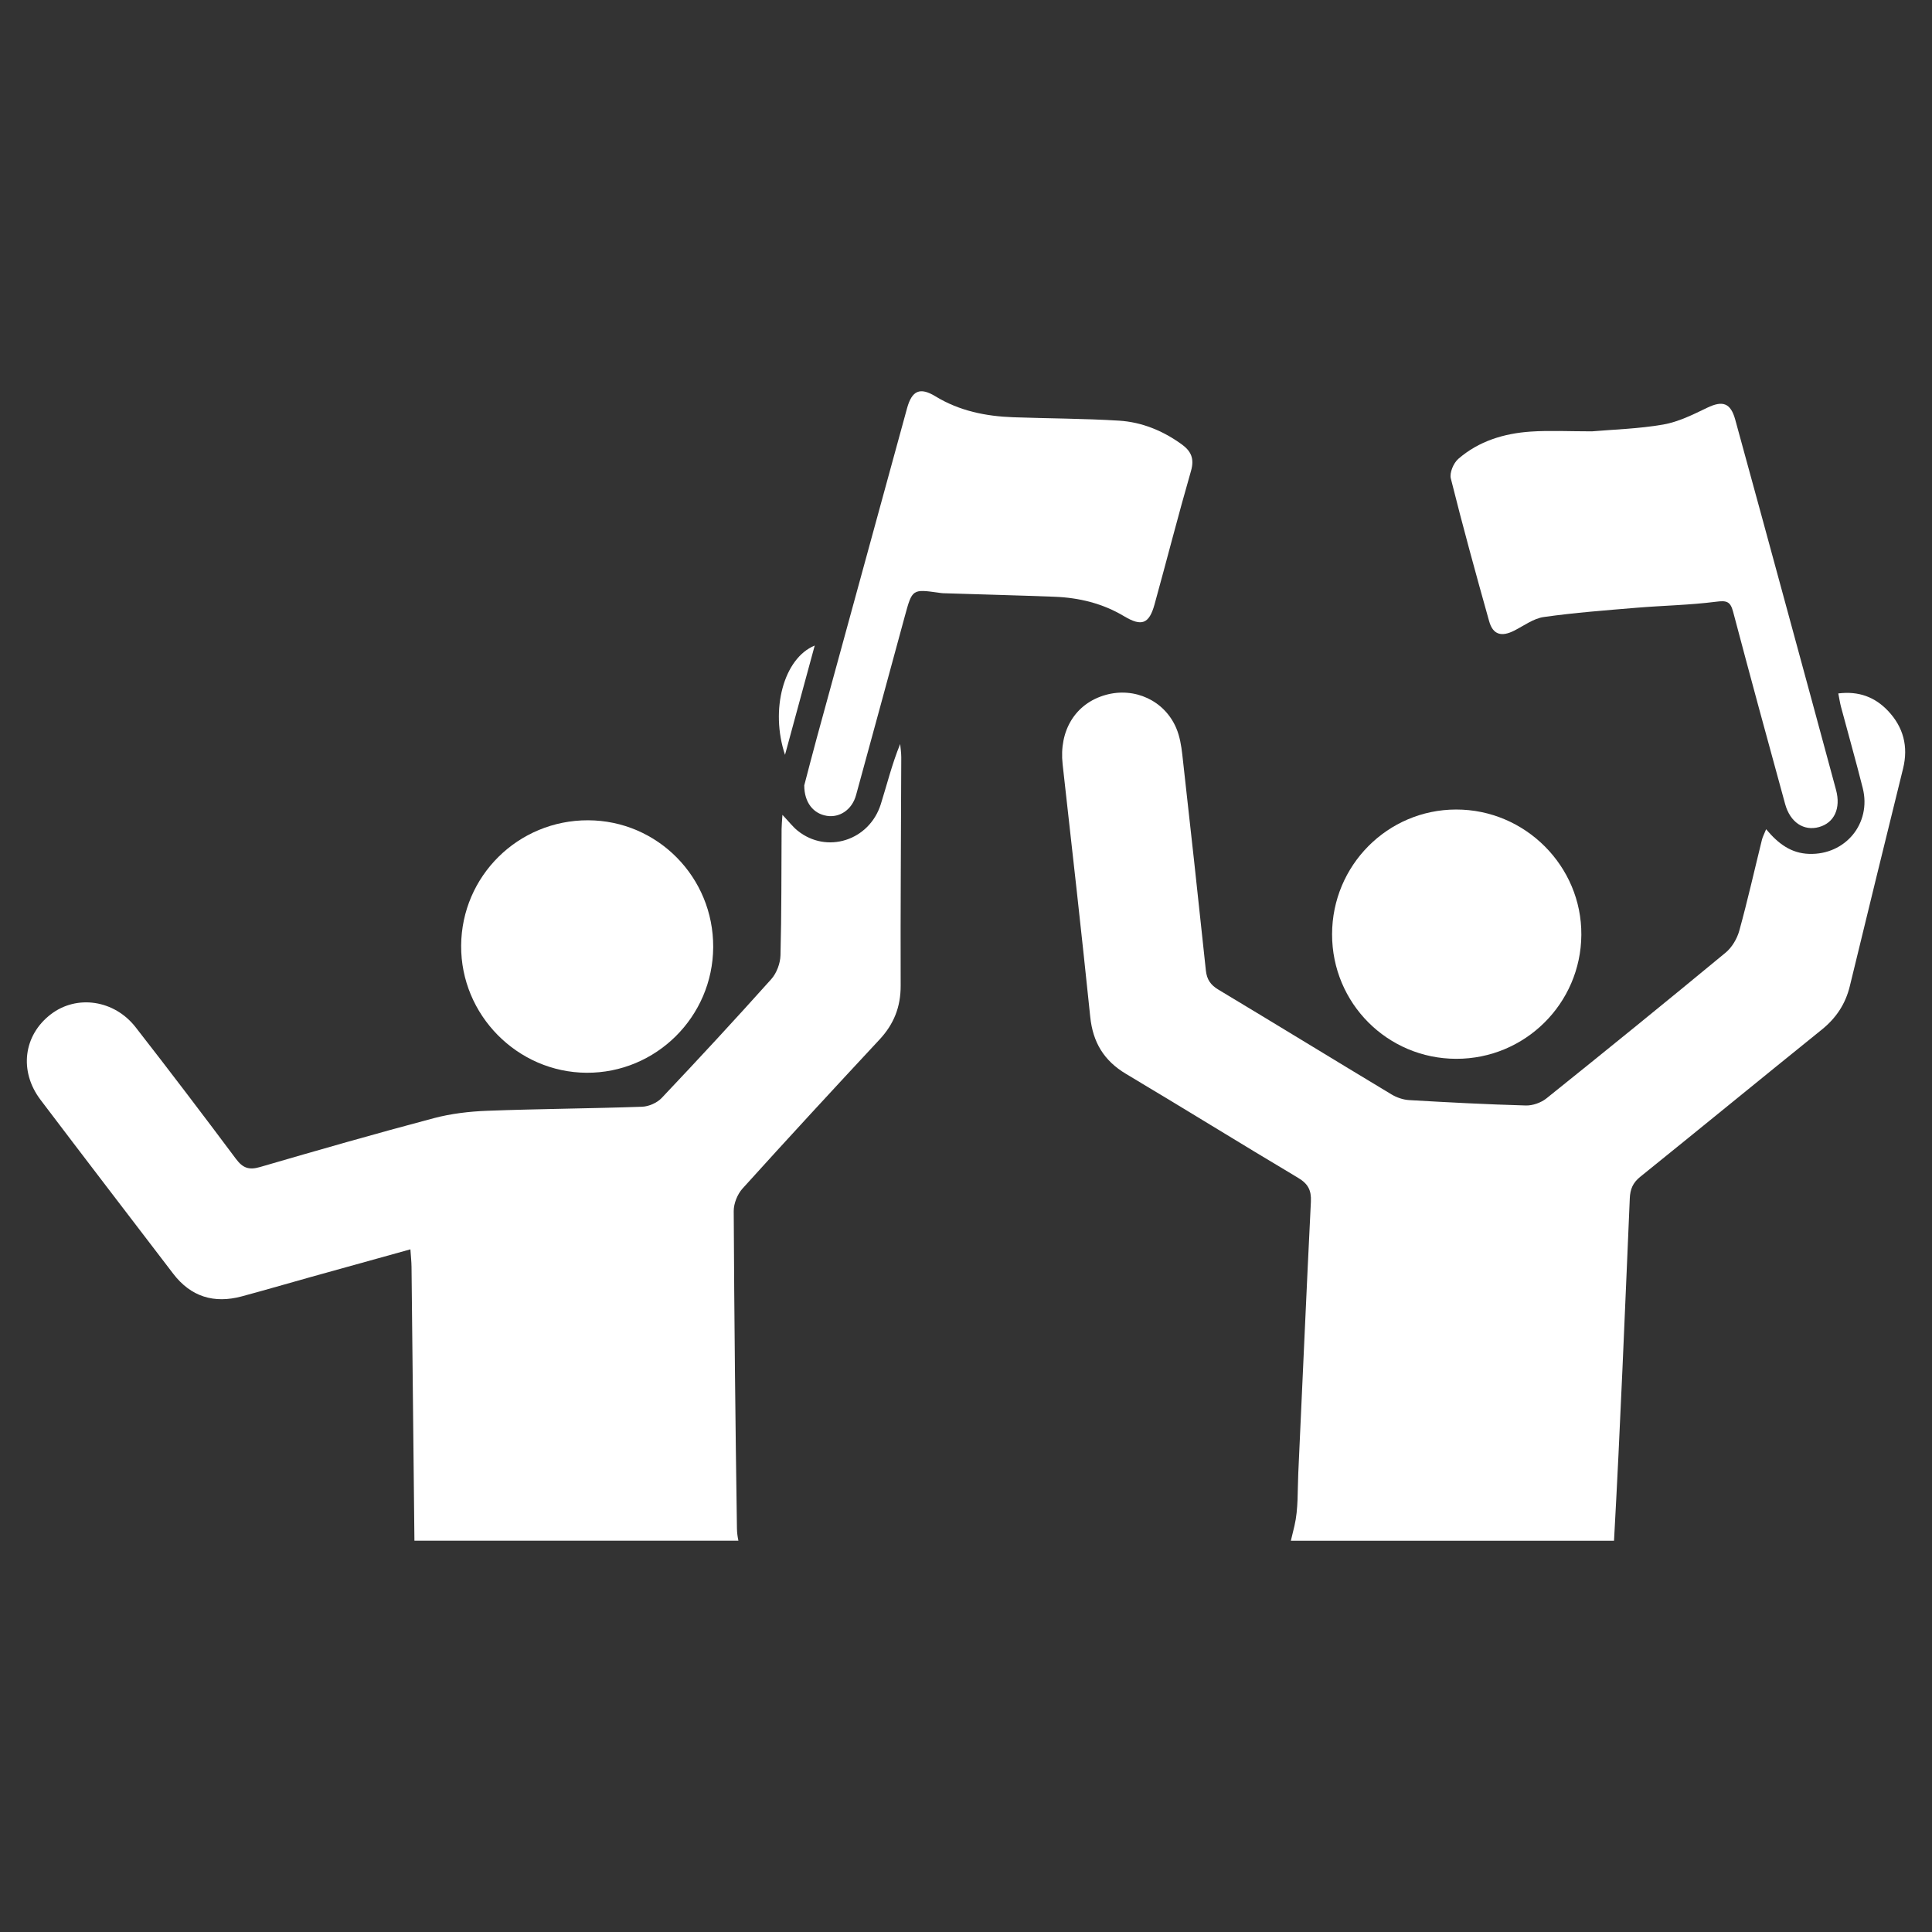
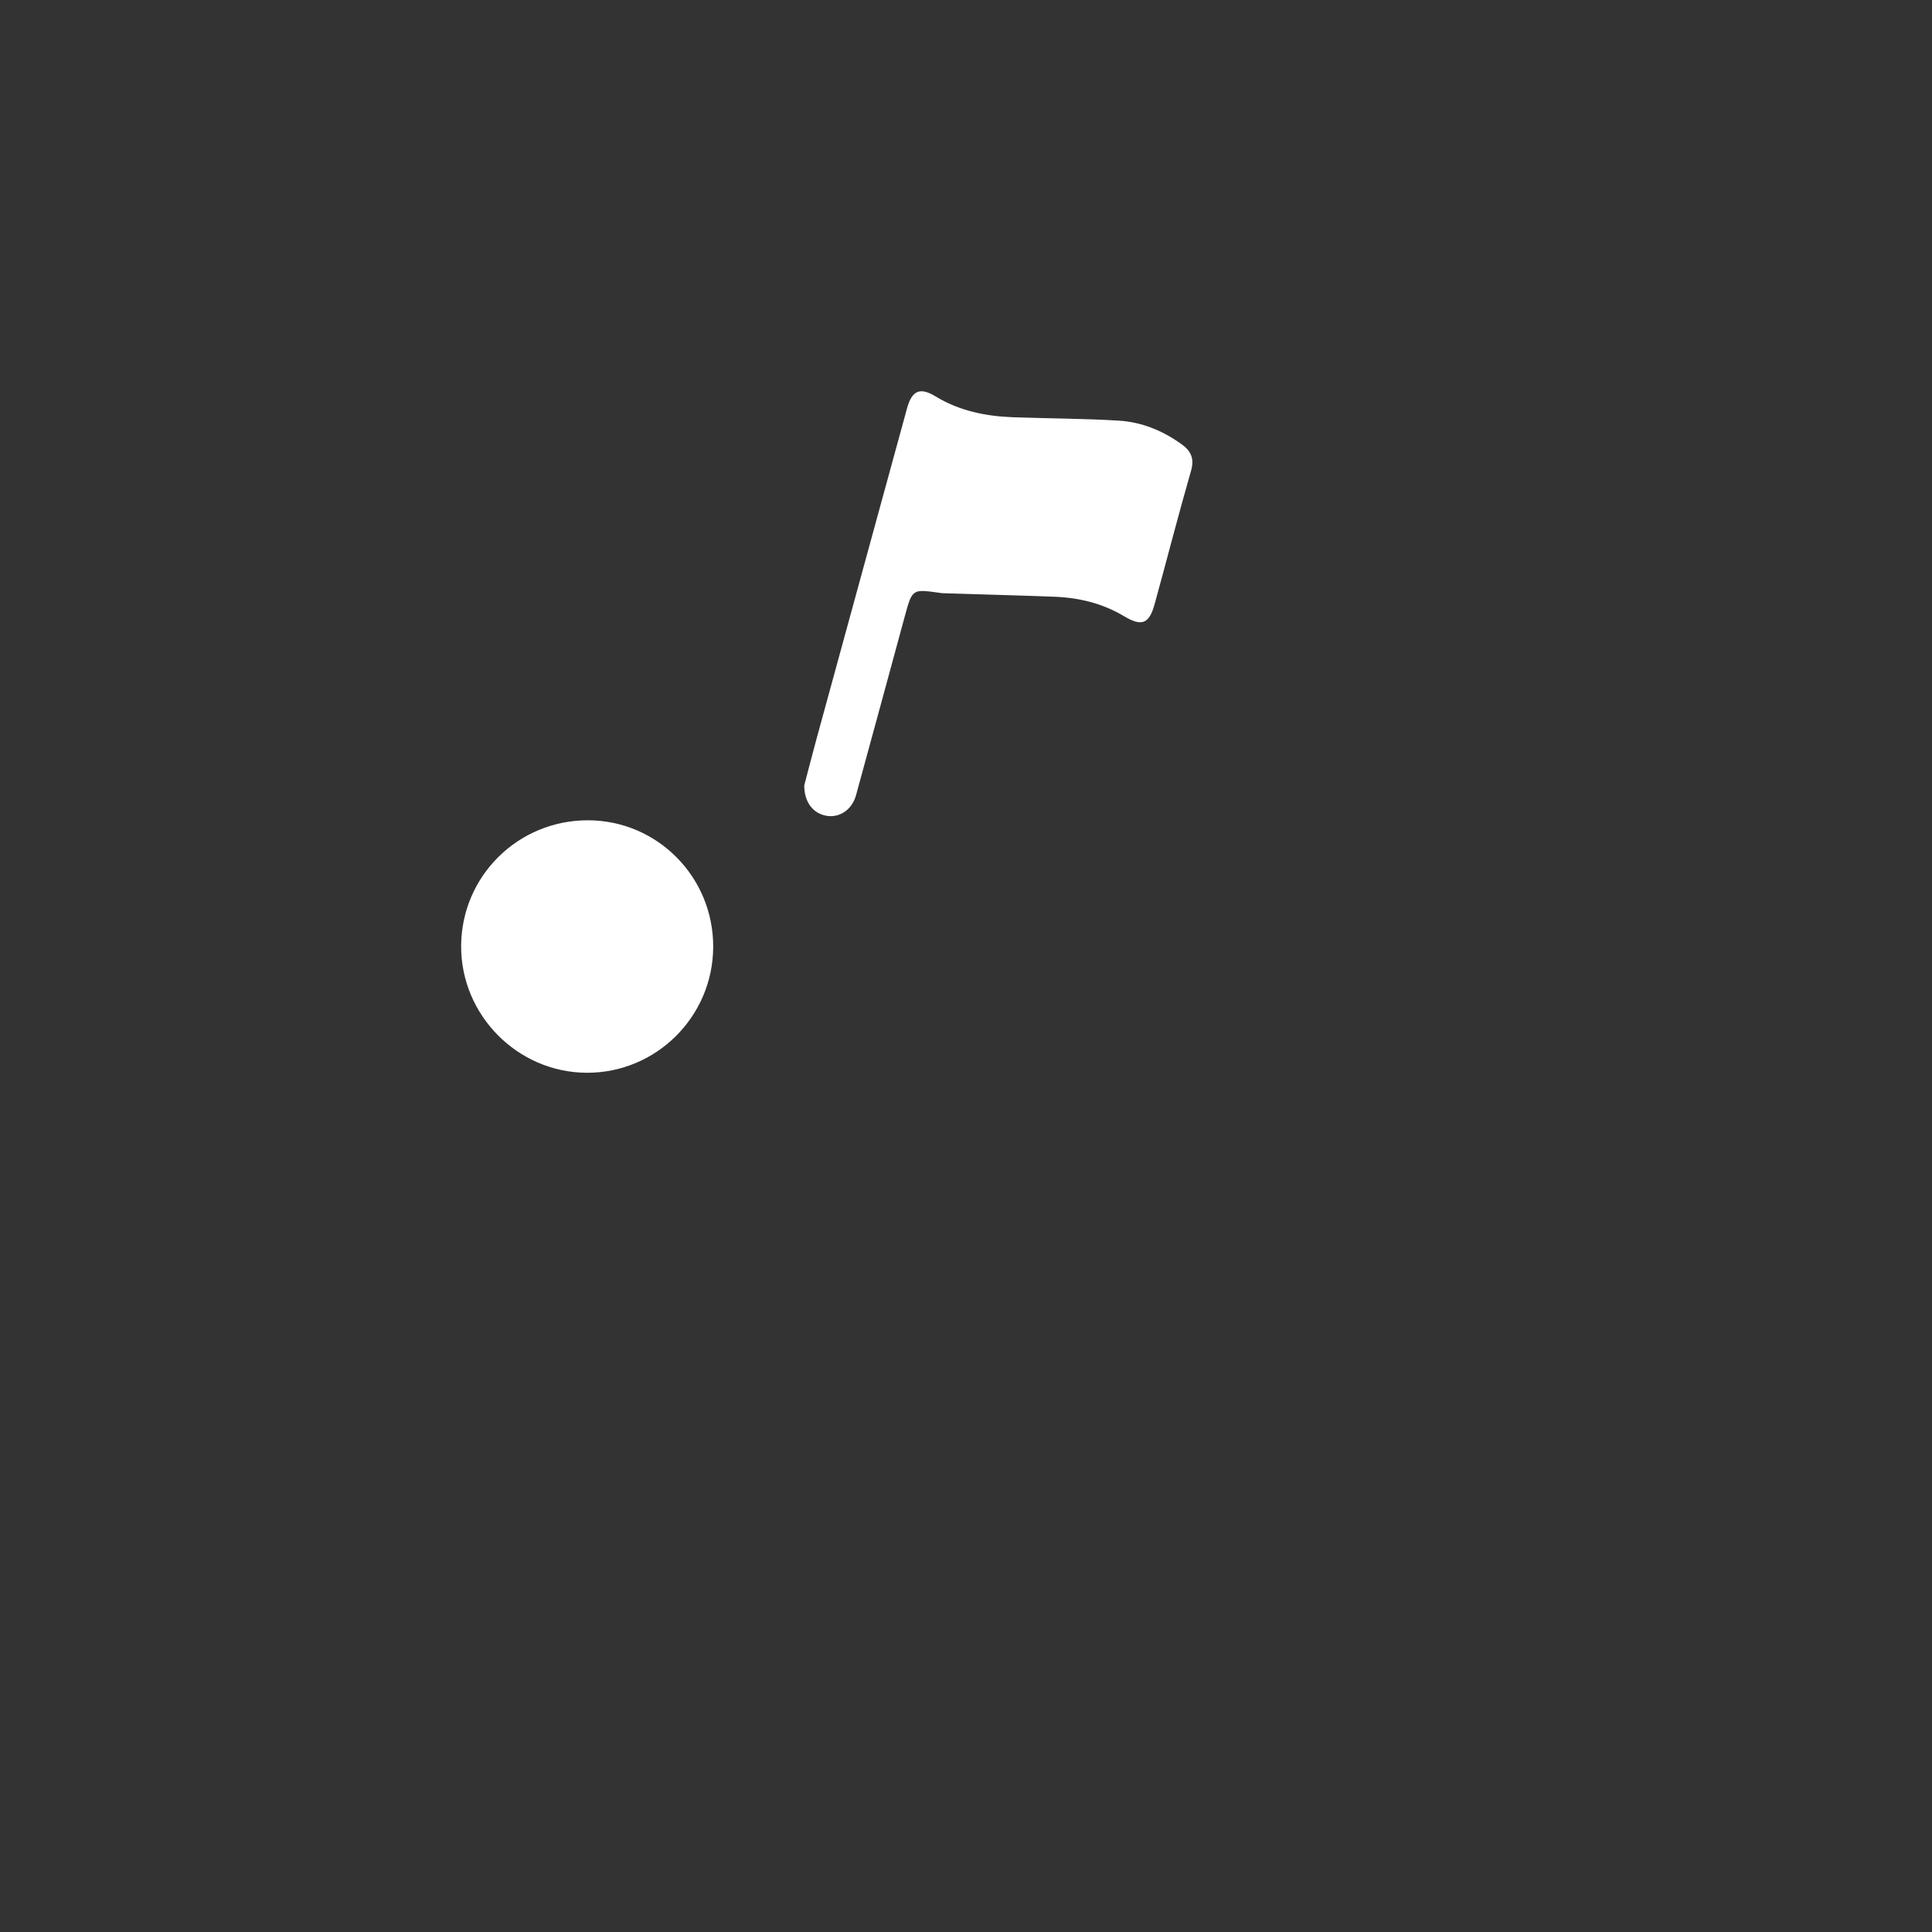
<svg xmlns="http://www.w3.org/2000/svg" id="Calque_1" data-name="Calque 1" version="1.1" viewBox="0 0 1800 1800">
  <rect x="0" y="0" width="1800" height="1800" fill="#333333" stroke="none" />
  <defs>
    <style>
      .cls-1 {
        fill: #fff;
        stroke-width: 0px;
      }
    </style>
  </defs>
-   <path class="cls-1" d="M1518.42,1116.64c.38-8.77,2.86-14.68,9.79-20.27,56.51-45.52,112.61-91.54,169.1-137.09,13.39-10.8,22.09-23.89,26.14-40.58,16.38-67.59,32.97-135.14,49.6-202.67,5.07-20.57.27-38.66-14.06-53.78-12.1-12.77-27.16-18.56-46.29-16.2,1.03,5.21,1.56,8.89,2.51,12.46,6.73,25.25,13.89,50.39,20.27,75.74,8.27,32.89-16.16,62.43-50.02,61.29-16.5-.56-28.47-9.14-39.99-22.98-1.86,4.6-3.25,7.12-3.91,9.82-6.98,28.24-13.34,56.64-21.08,84.67-2.07,7.51-6.83,15.6-12.77,20.5-55.27,45.7-110.95,90.9-166.9,135.77-5.04,4.04-12.83,6.81-19.24,6.63-36.27-1.01-72.51-2.9-108.74-5.02-5.59-.33-11.6-2.41-16.44-5.32-53.83-32.4-107.39-65.26-161.26-97.6-7.27-4.36-10.76-9.47-11.65-17.84-7.1-67.12-14.43-134.21-21.97-201.28-.93-8.28-2.38-16.87-5.6-24.47-10.91-25.79-38.88-38.56-65.84-30.97-28.19,7.94-43.57,33.23-40.04,64.69,8.79,78.39,17.62,156.78,25.72,235.24,2.45,23.77,12.76,40.88,33.38,53.17,53.62,31.94,106.65,64.86,160.27,96.8,9.24,5.51,12.46,11.52,11.93,22.19-4.22,84.29-7.82,168.61-11.75,252.92-.76,16.42.11,33.33-3.56,49.13-1.08,4.64-2.27,9.25-3.36,13.89h301.08c5.9-106.22,10.1-212.53,14.69-318.82Z" />
-   <path class="cls-1" d="M686.6,1424.57c-1.48-98.73-2.52-197.47-3.01-296.22-.04-7.07,3.45-15.74,8.22-21.02,42.14-46.64,84.79-92.82,127.63-138.82,13.36-14.35,19.76-30.41,19.69-50.24-.25-70.89.36-141.79.56-212.68.01-4.13-.66-8.26-1.02-12.4-7.67,18.76-12.23,37.57-18.03,56-10.72,34.08-50.43,46.61-77.53,24.73-4.47-3.61-8.05-8.33-14.14-14.75-.4,6.49-.76,9.81-.78,13.14-.24,39.24,0,78.5-1.03,117.72-.2,7.56-3.58,16.61-8.58,22.21-33.48,37.4-67.59,74.25-102.09,110.71-4.29,4.54-12.01,7.95-18.27,8.17-48.07,1.68-96.18,1.96-144.24,3.77-16.73.63-33.79,2.64-49.93,6.92-54.16,14.38-108.05,29.82-161.86,45.51-10.18,2.97-15.97.92-22.26-7.49-30.81-41.22-61.94-82.2-93.58-122.79-19.96-25.61-54.9-30.47-78.92-12.11-25.53,19.52-29.93,52.96-9.7,79.7,40.98,54.15,82.36,108.01,123.58,161.98,16.5,21.6,38.12,28.14,63.99,21.18,21.56-5.81,43-12.08,64.51-18.09,30.35-8.47,60.72-16.88,92.55-25.72.42,6.36.98,11.28,1.04,16.2.96,85.09,1.85,170.17,2.71,255.26h301.84c-.76-3.65-1.29-7.33-1.34-10.88Z" />
  <path class="cls-1" d="M770.27,760.1c12.08,1.93,23.55-5.71,27.29-19.28,15.33-55.63,30.32-111.35,45.52-167.02,6.84-25.06,6.94-25.04,31.88-21.53,1.25.18,2.51.38,3.77.42,34.53,1.09,69.06,1.98,103.58,3.28,23.05.87,44.97,6.17,65.02,18.18,16.3,9.77,23.29,7.2,28.34-11.06,11.45-41.41,22.06-83.05,33.96-124.33,3.32-11.5.06-18.5-8.74-24.85-17.51-12.63-37.09-20.69-58.42-22-32.78-2.01-65.68-1.99-98.52-3.17-25.57-.92-50.11-5.9-72.39-19.48-14.44-8.8-21.94-5.47-26.51,11.21-28.04,102.37-56.09,204.74-84.09,307.12-4.32,15.81-8.37,31.7-11.65,44.13,0,16.18,8.67,26.4,20.95,28.36Z" />
-   <path class="cls-1" d="M1387.4,578.77c3.54,12.62,11.51,14.85,23.57,8.68,8.97-4.59,17.82-11.24,27.34-12.59,28.63-4.05,57.53-6.22,86.37-8.63,24.71-2.06,49.61-2.46,74.16-5.62,9.63-1.24,13.28-.43,15.83,9.22,15.83,59.85,32.1,119.58,48.5,179.27,4.71,17.16,17.44,25.38,31.56,21.46,14.16-3.93,20.52-17.39,15.87-34.62-15.02-55.7-30.18-111.36-45.33-167.03-16.15-59.33-32.28-118.66-48.59-177.94-4.32-15.7-11.79-18-26.19-11.05-13.16,6.35-26.81,13.18-40.96,15.63-23.11,4-46.81,4.62-66.35,6.33-21.77,0-39.53-.97-57.14.23-24.8,1.7-48.3,8.83-67.4,25.44-4.44,3.86-8.27,12.92-6.94,18.23,11.13,44.52,23.29,88.79,35.69,132.97Z" />
  <path class="cls-1" d="M546.48,999.47c64.68.38,117.67-52.19,117.99-117.04.32-65.14-51.84-118.02-116.58-118.19-65.09-.17-117.83,51.91-118.25,116.79-.42,64.57,52.35,118.06,116.85,118.44Z" />
-   <path class="cls-1" d="M1356.77,986.47c64.02.09,116.08-51.49,116.53-115.46.46-64.03-52.32-116.88-116.66-116.8-63.86.07-115.55,52.08-115.57,116.29-.03,64.17,51.57,115.88,115.71,115.97Z" />
-   <path class="cls-1" d="M759.06,601.43c-29.03,11.96-41.69,59.95-27.68,101.82,9.31-34.24,18.22-67.04,27.68-101.82Z" />
</svg>